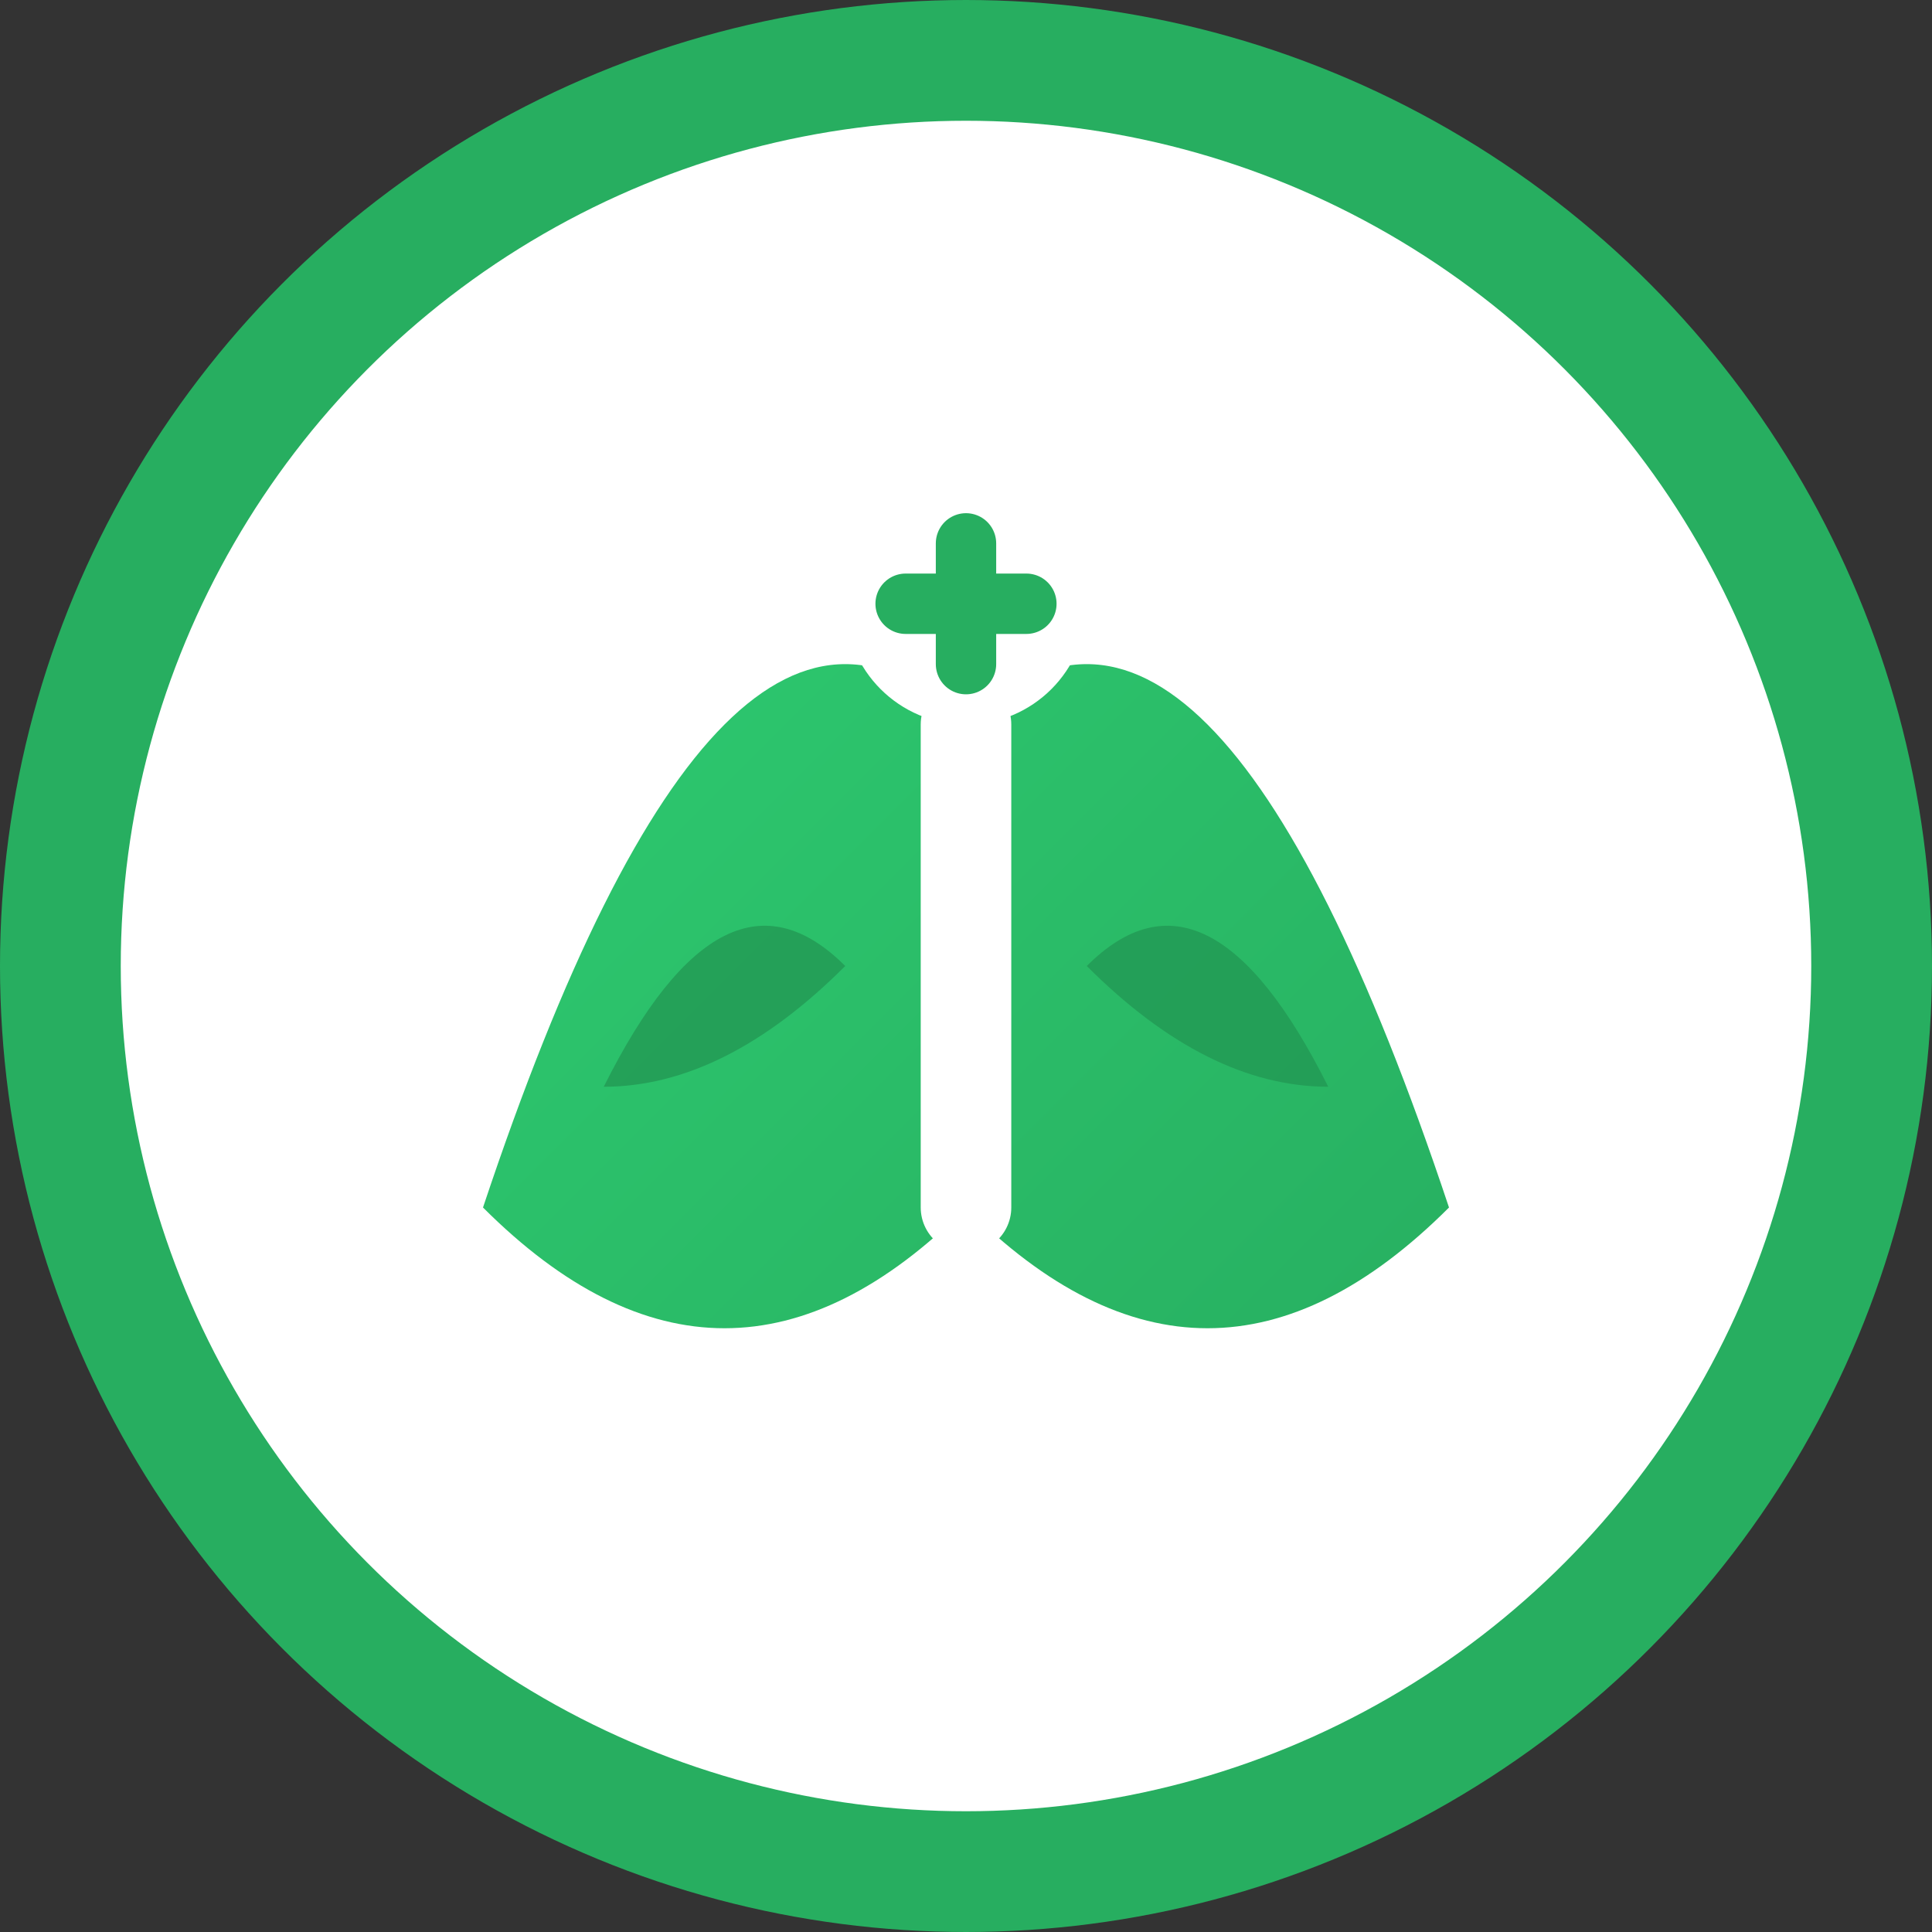
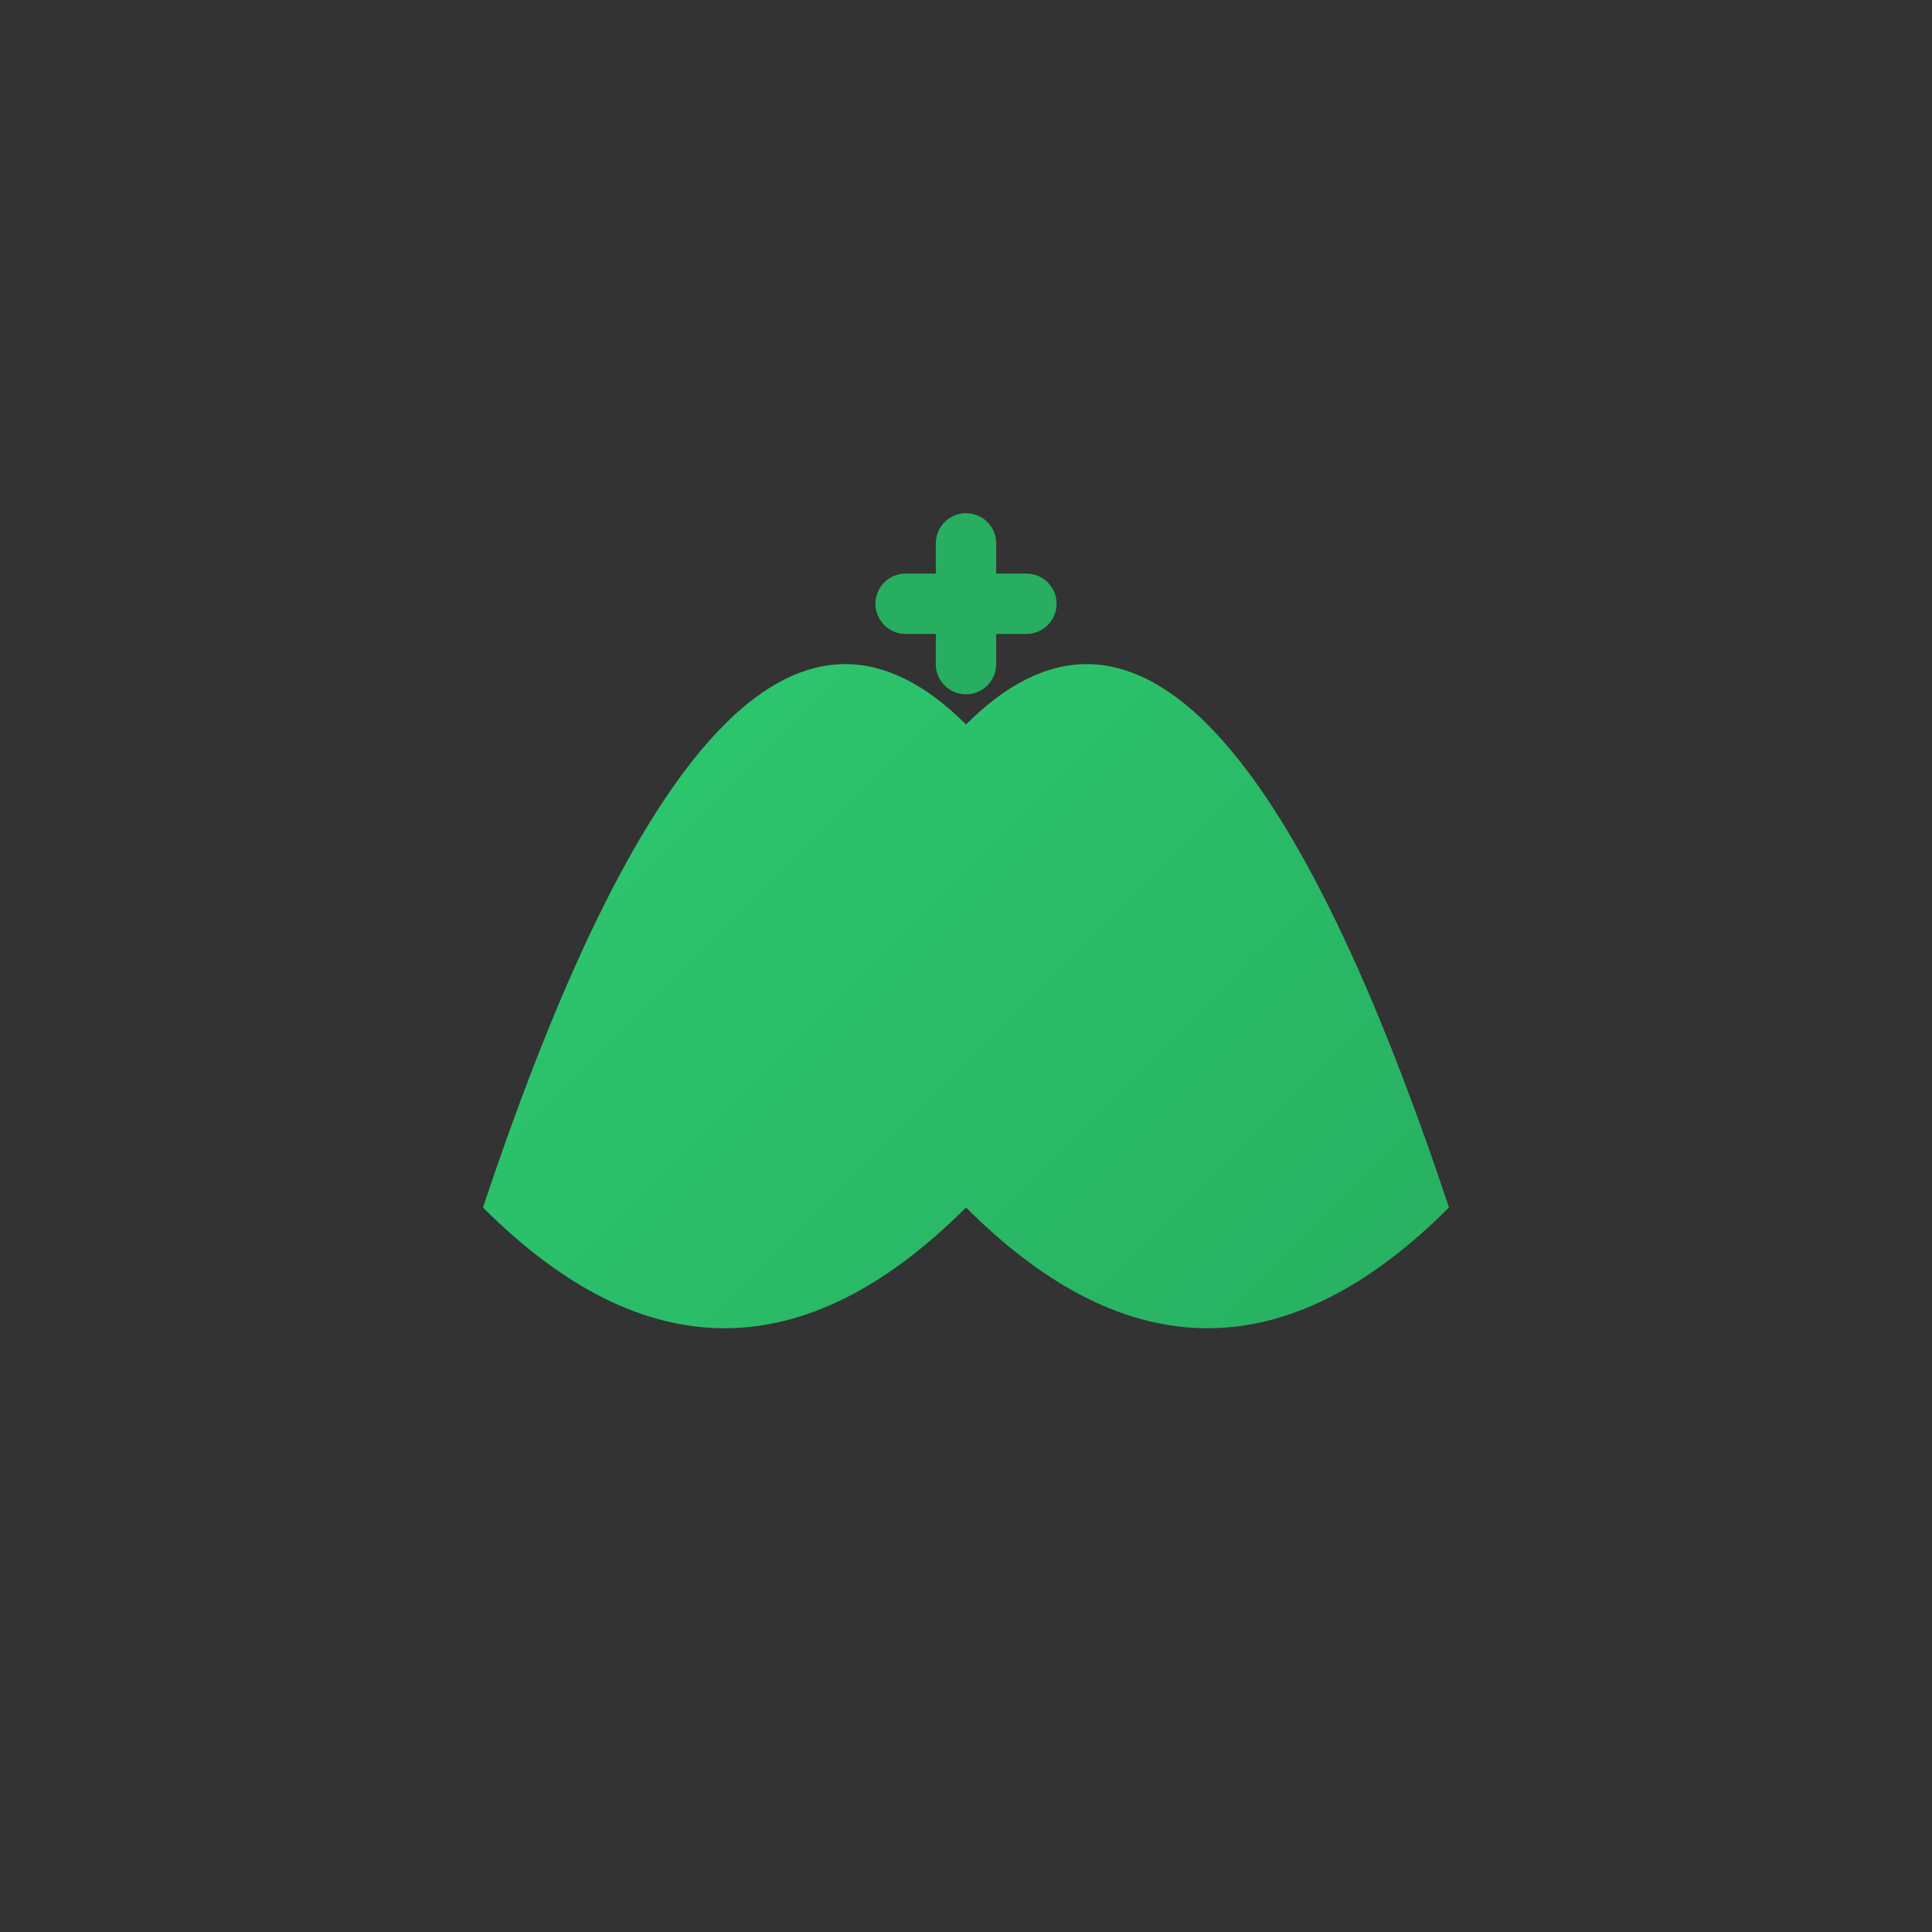
<svg xmlns="http://www.w3.org/2000/svg" width="32" height="32" viewBox="0 0 32 32">
  <rect x="0" y="0" width="32" height="32" fill="#333333" stroke="none" />
  <defs>
    <linearGradient id="leafGradient" x1="0%" y1="0%" x2="100%" y2="100%">
      <stop offset="0%" style="stop-color:#2ecc71;stop-opacity:1" />
      <stop offset="100%" style="stop-color:#27ae60;stop-opacity:1" />
    </linearGradient>
  </defs>
-   <circle cx="16" cy="16" r="15" fill="white" stroke="#27ae60" stroke-width="2" />
  <path d="M8 20 Q12 8 16 12 Q20 8 24 20 Q20 24 16 20 Q12 24 8 20 Z" fill="url(#leafGradient)" />
-   <path d="M16 12 L16 20" stroke="white" stroke-width="1.5" stroke-linecap="round" />
-   <path d="M10 18 Q12 14 14 16 Q12 18 10 18" fill="#229954" opacity="0.8" />
-   <path d="M22 18 Q20 14 18 16 Q20 18 22 18" fill="#229954" opacity="0.8" />
-   <circle cx="16" cy="10" r="2" fill="white" />
  <path d="M15 10 L17 10 M16 9 L16 11" stroke="#27ae60" stroke-width="1" stroke-linecap="round" />
</svg>